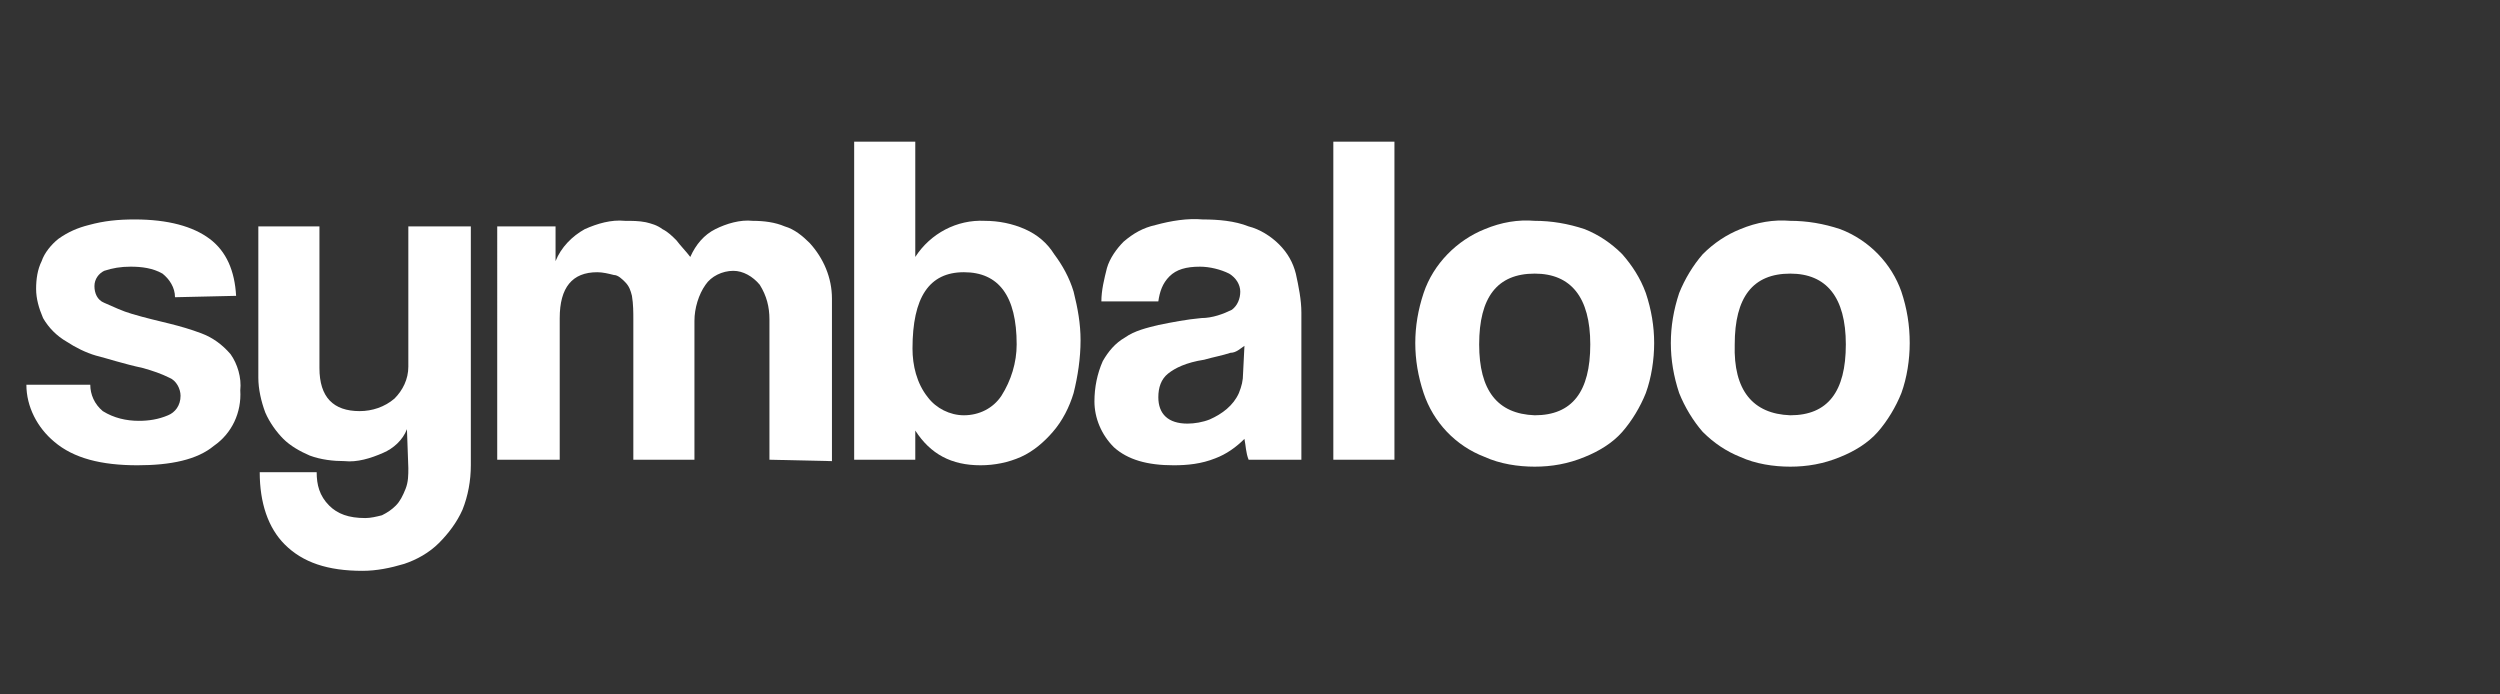
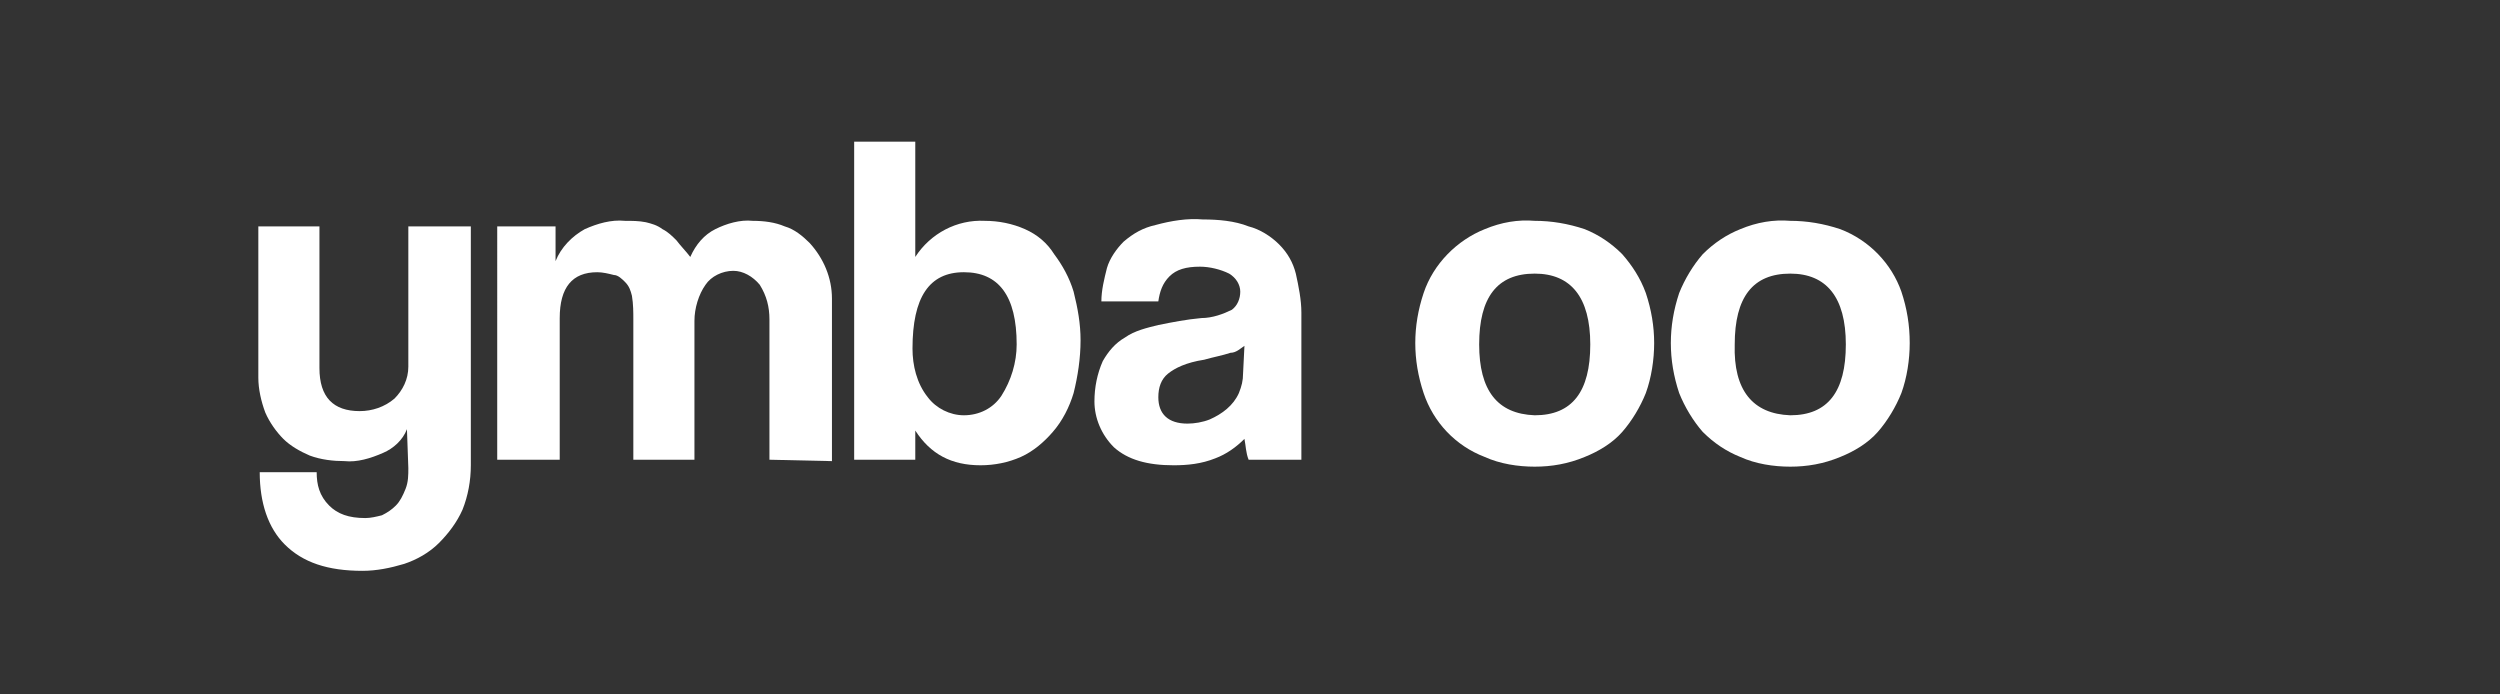
<svg xmlns="http://www.w3.org/2000/svg" version="1.1" id="Layer_1" x="0px" y="0px" viewBox="0 0 180 50" style="enable-background:new 0 0 180 50;" xml:space="preserve">
  <rect x="0" y="0" width="180" height="50" fill="#333333" stroke="none" />
  <style type="text/css">
	.st0{fill:#FFFFFF;}
</style>
  <g id="Layer_2_1_">
    <g id="Layer_1-2">
-       <path class="st0" d="M12.6,21.4c0-0.7-0.4-1.3-0.9-1.7c-0.7-0.4-1.5-0.5-2.3-0.5c-0.7,0-1.3,0.1-1.9,0.3c-0.4,0.2-0.7,0.6-0.7,1.1    c0,0.5,0.2,1,0.7,1.2c0.7,0.3,1.3,0.6,2,0.8c1,0.3,1.9,0.5,2.7,0.7c0.8,0.2,1.5,0.4,2.3,0.7c0.8,0.3,1.5,0.8,2.1,1.5    c0.5,0.7,0.8,1.7,0.7,2.6c0.1,1.6-0.6,3.1-1.9,4c-1.2,1-3.1,1.4-5.5,1.4c-2.6,0-4.6-0.5-6-1.7c-1.2-1-2-2.5-2-4.1h4.6    c0,0.7,0.3,1.4,0.9,1.9c0.8,0.5,1.7,0.7,2.6,0.7c0.7,0,1.4-0.1,2.1-0.4c0.5-0.2,0.9-0.7,0.9-1.4c0-0.5-0.3-1.1-0.8-1.3    c-0.6-0.3-1.2-0.5-1.9-0.7c-1.4-0.3-2.6-0.7-3.4-0.9c-0.7-0.2-1.5-0.6-2.1-1c-0.7-0.4-1.3-1-1.7-1.7c-0.3-0.7-0.5-1.4-0.5-2.1    c0-0.7,0.1-1.4,0.4-2c0.2-0.6,0.7-1.2,1.2-1.6c0.7-0.5,1.4-0.8,2.2-1c1.1-0.3,2.1-0.4,3.3-0.4c2.4,0,4.2,0.5,5.4,1.4    s1.8,2.3,1.9,4.1L12.6,21.4L12.6,21.4z" />
      <path class="st0" d="M29.3,30.9c-0.3,0.8-1,1.4-1.7,1.7c-0.9,0.4-1.9,0.7-2.8,0.6c-0.8,0-1.7-0.1-2.5-0.4    c-0.7-0.3-1.4-0.7-1.9-1.2s-1-1.2-1.3-1.9c-0.3-0.8-0.5-1.7-0.5-2.5V16.3H23v10.2c0,2.1,1,3.1,2.9,3.1c0.9,0,1.8-0.3,2.5-0.9    c0.6-0.6,1-1.4,1-2.3V16.3h4.5v17.2c0,1.1-0.2,2.2-0.6,3.2c-0.4,0.9-1,1.7-1.7,2.4c-0.7,0.7-1.6,1.2-2.5,1.5c-1,0.3-2,0.5-3,0.5    c-2.5,0-4.3-0.6-5.6-1.9c-1.2-1.2-1.8-3-1.8-5.2h4.1c0,0.9,0.2,1.7,0.9,2.4c0.6,0.6,1.4,0.9,2.6,0.9c0.4,0,0.8-0.1,1.2-0.2    c0.4-0.2,0.7-0.4,1-0.7c0.3-0.3,0.5-0.7,0.7-1.2c0.2-0.5,0.2-1,0.2-1.5L29.3,30.9z" />
      <path class="st0" d="M55.4,33.1V23c0-0.9-0.2-1.7-0.7-2.5c-0.5-0.6-1.2-1-1.9-1c-0.8,0-1.6,0.4-2,1c-0.5,0.7-0.8,1.7-0.8,2.6v10    h-4.4V23c0-0.5,0-1.1-0.1-1.7c-0.1-0.4-0.2-0.7-0.5-1c-0.2-0.2-0.5-0.5-0.8-0.5c-0.4-0.1-0.8-0.2-1.2-0.2c-1.8,0-2.7,1.1-2.7,3.3    v10.2h-4.5V16.3h4.2v2.5c0.4-1,1.2-1.8,2.1-2.3c0.9-0.4,1.9-0.7,2.9-0.6c0.5,0,1,0,1.5,0.1c0.4,0.1,0.8,0.2,1.2,0.5    c0.4,0.2,0.7,0.5,1,0.8c0.3,0.4,0.7,0.8,1,1.2c0.4-0.9,1-1.6,1.8-2s1.8-0.7,2.7-0.6c0.8,0,1.6,0.1,2.3,0.4    c0.7,0.2,1.3,0.7,1.8,1.2c1,1.1,1.6,2.5,1.6,4v11.7L55.4,33.1L55.4,33.1z" />
      <path class="st0" d="M61.5,33.1V10.2h4.4v8.3c1.1-1.7,3-2.7,5-2.6c1,0,2,0.2,2.9,0.6c0.9,0.4,1.6,1,2.1,1.8    c0.6,0.8,1.1,1.7,1.4,2.7c0.3,1.2,0.5,2.3,0.5,3.5c0,1.3-0.2,2.6-0.5,3.8c-0.3,1-0.8,2-1.5,2.8c-0.6,0.7-1.4,1.4-2.3,1.8    s-1.9,0.6-2.9,0.6c-2.1,0-3.6-0.8-4.7-2.5l0,2.1H61.5z M69.4,29.9c1.1,0,2.1-0.5,2.7-1.4c0.7-1.1,1.1-2.4,1.1-3.7    c0-3.5-1.3-5.2-3.8-5.2c-2.5,0-3.7,1.8-3.7,5.5c0,1.2,0.3,2.5,1.1,3.5C67.4,29.4,68.4,29.9,69.4,29.9z" />
      <path class="st0" d="M89.9,33.1c-0.2-0.5-0.2-1-0.3-1.5c-0.6,0.6-1.3,1.1-2.1,1.4c-1,0.4-2,0.5-3,0.5c-1.9,0-3.3-0.4-4.3-1.3    c-0.9-0.9-1.4-2.1-1.4-3.3c0-1,0.2-2,0.6-2.9c0.4-0.7,0.9-1.3,1.6-1.7c0.7-0.5,1.6-0.7,2.4-0.9c1-0.2,2-0.4,3.1-0.5    c0.8,0,1.6-0.3,2.2-0.6c0.4-0.3,0.6-0.8,0.6-1.3c0-0.5-0.3-1-0.8-1.3c-0.6-0.3-1.4-0.5-2.1-0.5c-1,0-1.7,0.2-2.2,0.7    c-0.5,0.5-0.7,1.1-0.8,1.8h-4.1c0-0.8,0.2-1.6,0.4-2.4c0.2-0.7,0.7-1.4,1.2-1.9c0.7-0.6,1.4-1,2.3-1.2c1.1-0.3,2.3-0.5,3.4-0.4    c1.1,0,2.3,0.1,3.3,0.5c0.8,0.2,1.6,0.7,2.2,1.3c0.6,0.6,1,1.3,1.2,2.1c0.2,0.9,0.4,1.9,0.4,2.8v10.6C94,33.1,89.9,33.1,89.9,33.1    z M89.6,24.9c-0.3,0.2-0.6,0.5-1,0.5c-0.6,0.2-1.2,0.3-1.9,0.5c-1.3,0.2-2.1,0.6-2.6,1c-0.5,0.4-0.7,1-0.7,1.7    c0,1.2,0.7,1.9,2.1,1.9c0.5,0,1.1-0.1,1.6-0.3c0.9-0.4,1.7-1,2.1-1.9c0.2-0.5,0.3-0.9,0.3-1.4L89.6,24.9z" />
-       <path class="st0" d="M96,33.1V10.2h4.4v22.9H96z" />
      <path class="st0" d="M110.5,33.6c-1.2,0-2.5-0.2-3.6-0.7c-2.1-0.8-3.7-2.5-4.4-4.6c-0.4-1.2-0.6-2.4-0.6-3.6s0.2-2.4,0.6-3.6    c0.7-2.1,2.4-3.8,4.4-4.6c1.2-0.5,2.4-0.7,3.6-0.6c1.2,0,2.4,0.2,3.6,0.6c1,0.4,1.9,1,2.7,1.8c0.7,0.8,1.3,1.7,1.7,2.8    c0.4,1.2,0.6,2.4,0.6,3.6c0,1.2-0.2,2.5-0.6,3.6c-0.4,1-1,2-1.7,2.8c-0.7,0.8-1.7,1.4-2.7,1.8C112.9,33.4,111.7,33.6,110.5,33.6z     M110.5,29.9c2.7,0,4-1.7,4-5.1s-1.4-5.1-4-5.1c-2.7,0-4,1.7-4,5.1C106.5,28.1,107.8,29.8,110.5,29.9z" />
      <path class="st0" d="M128.9,33.6c-1.2,0-2.5-0.2-3.6-0.7c-1-0.4-1.9-1-2.7-1.8c-0.7-0.8-1.3-1.8-1.7-2.8c-0.4-1.2-0.6-2.4-0.6-3.6    s0.2-2.4,0.6-3.6c0.4-1,1-2,1.7-2.8c0.8-0.8,1.7-1.4,2.7-1.8c1.2-0.5,2.4-0.7,3.6-0.6c1.2,0,2.4,0.2,3.6,0.6    c2.1,0.8,3.7,2.5,4.4,4.5c0.4,1.2,0.6,2.4,0.6,3.7c0,1.2-0.2,2.5-0.6,3.6c-0.4,1-1,2-1.7,2.8c-0.7,0.8-1.7,1.4-2.7,1.8    C131.3,33.4,130.1,33.6,128.9,33.6z M128.9,29.9c2.7,0,4-1.7,4-5.1s-1.4-5.1-4-5.1c-2.7,0-4,1.7-4,5.1    C124.8,28.1,126.2,29.8,128.9,29.9z" />
    </g>
  </g>
</svg>